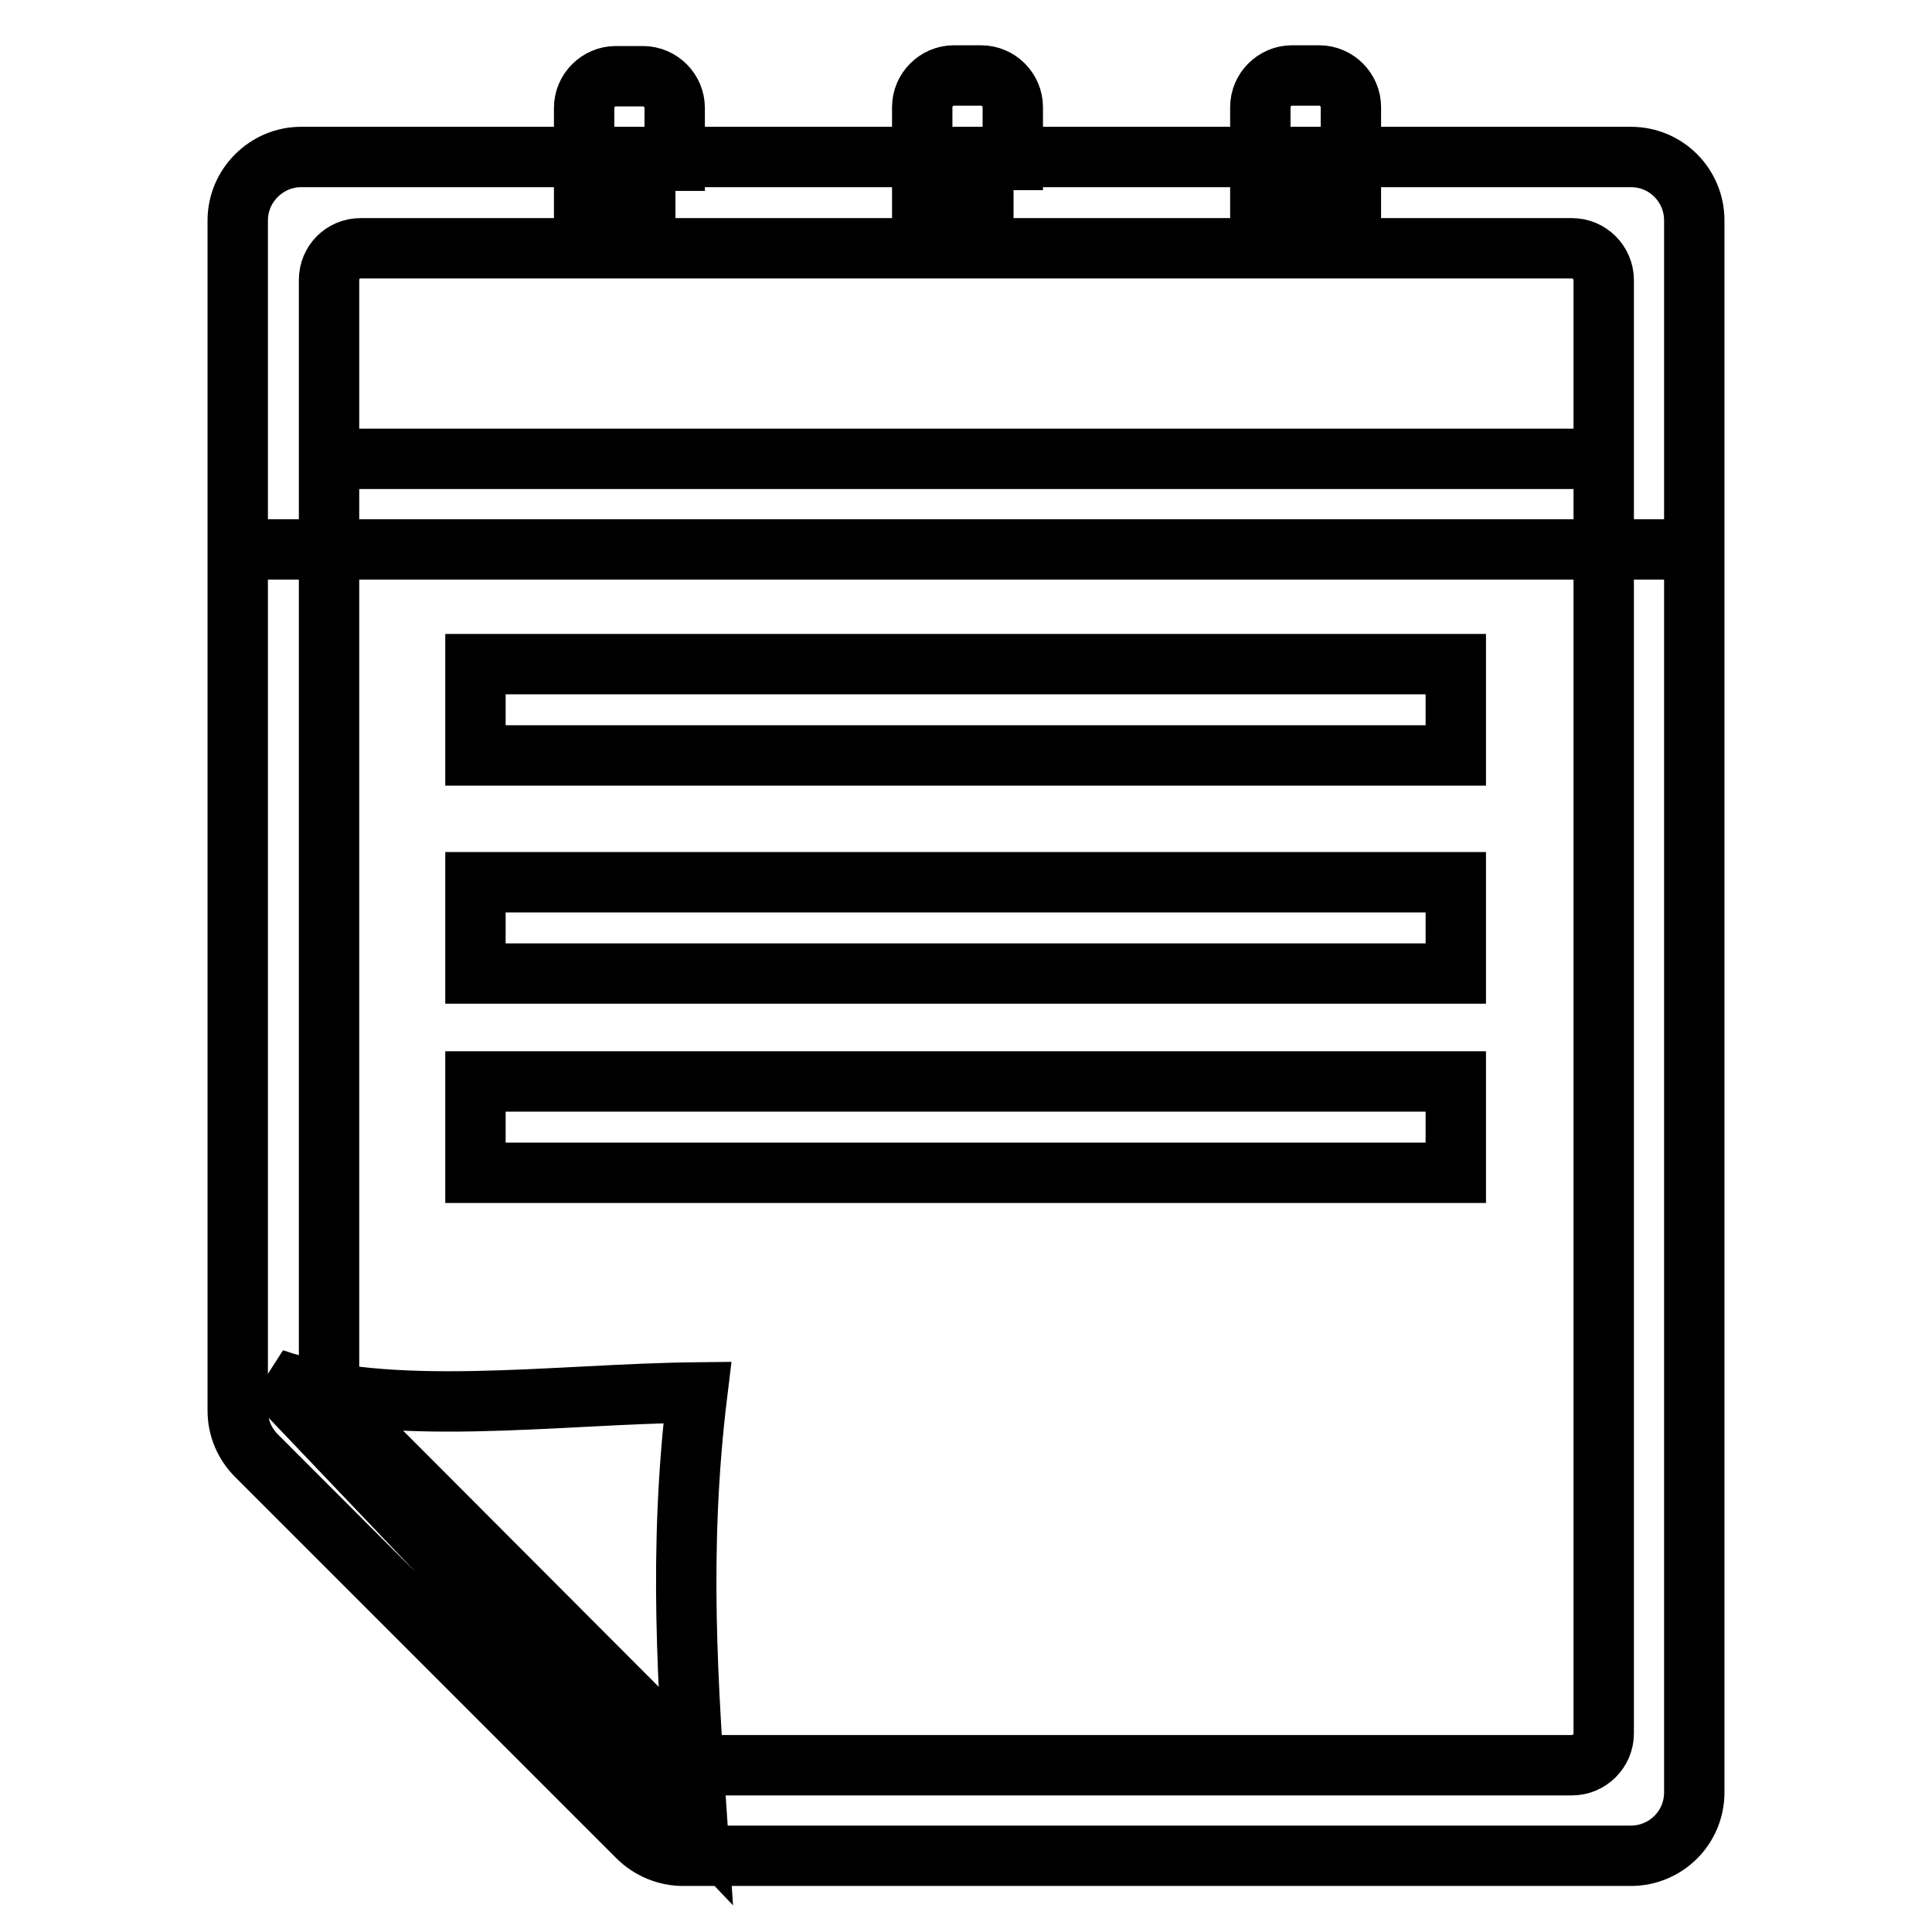
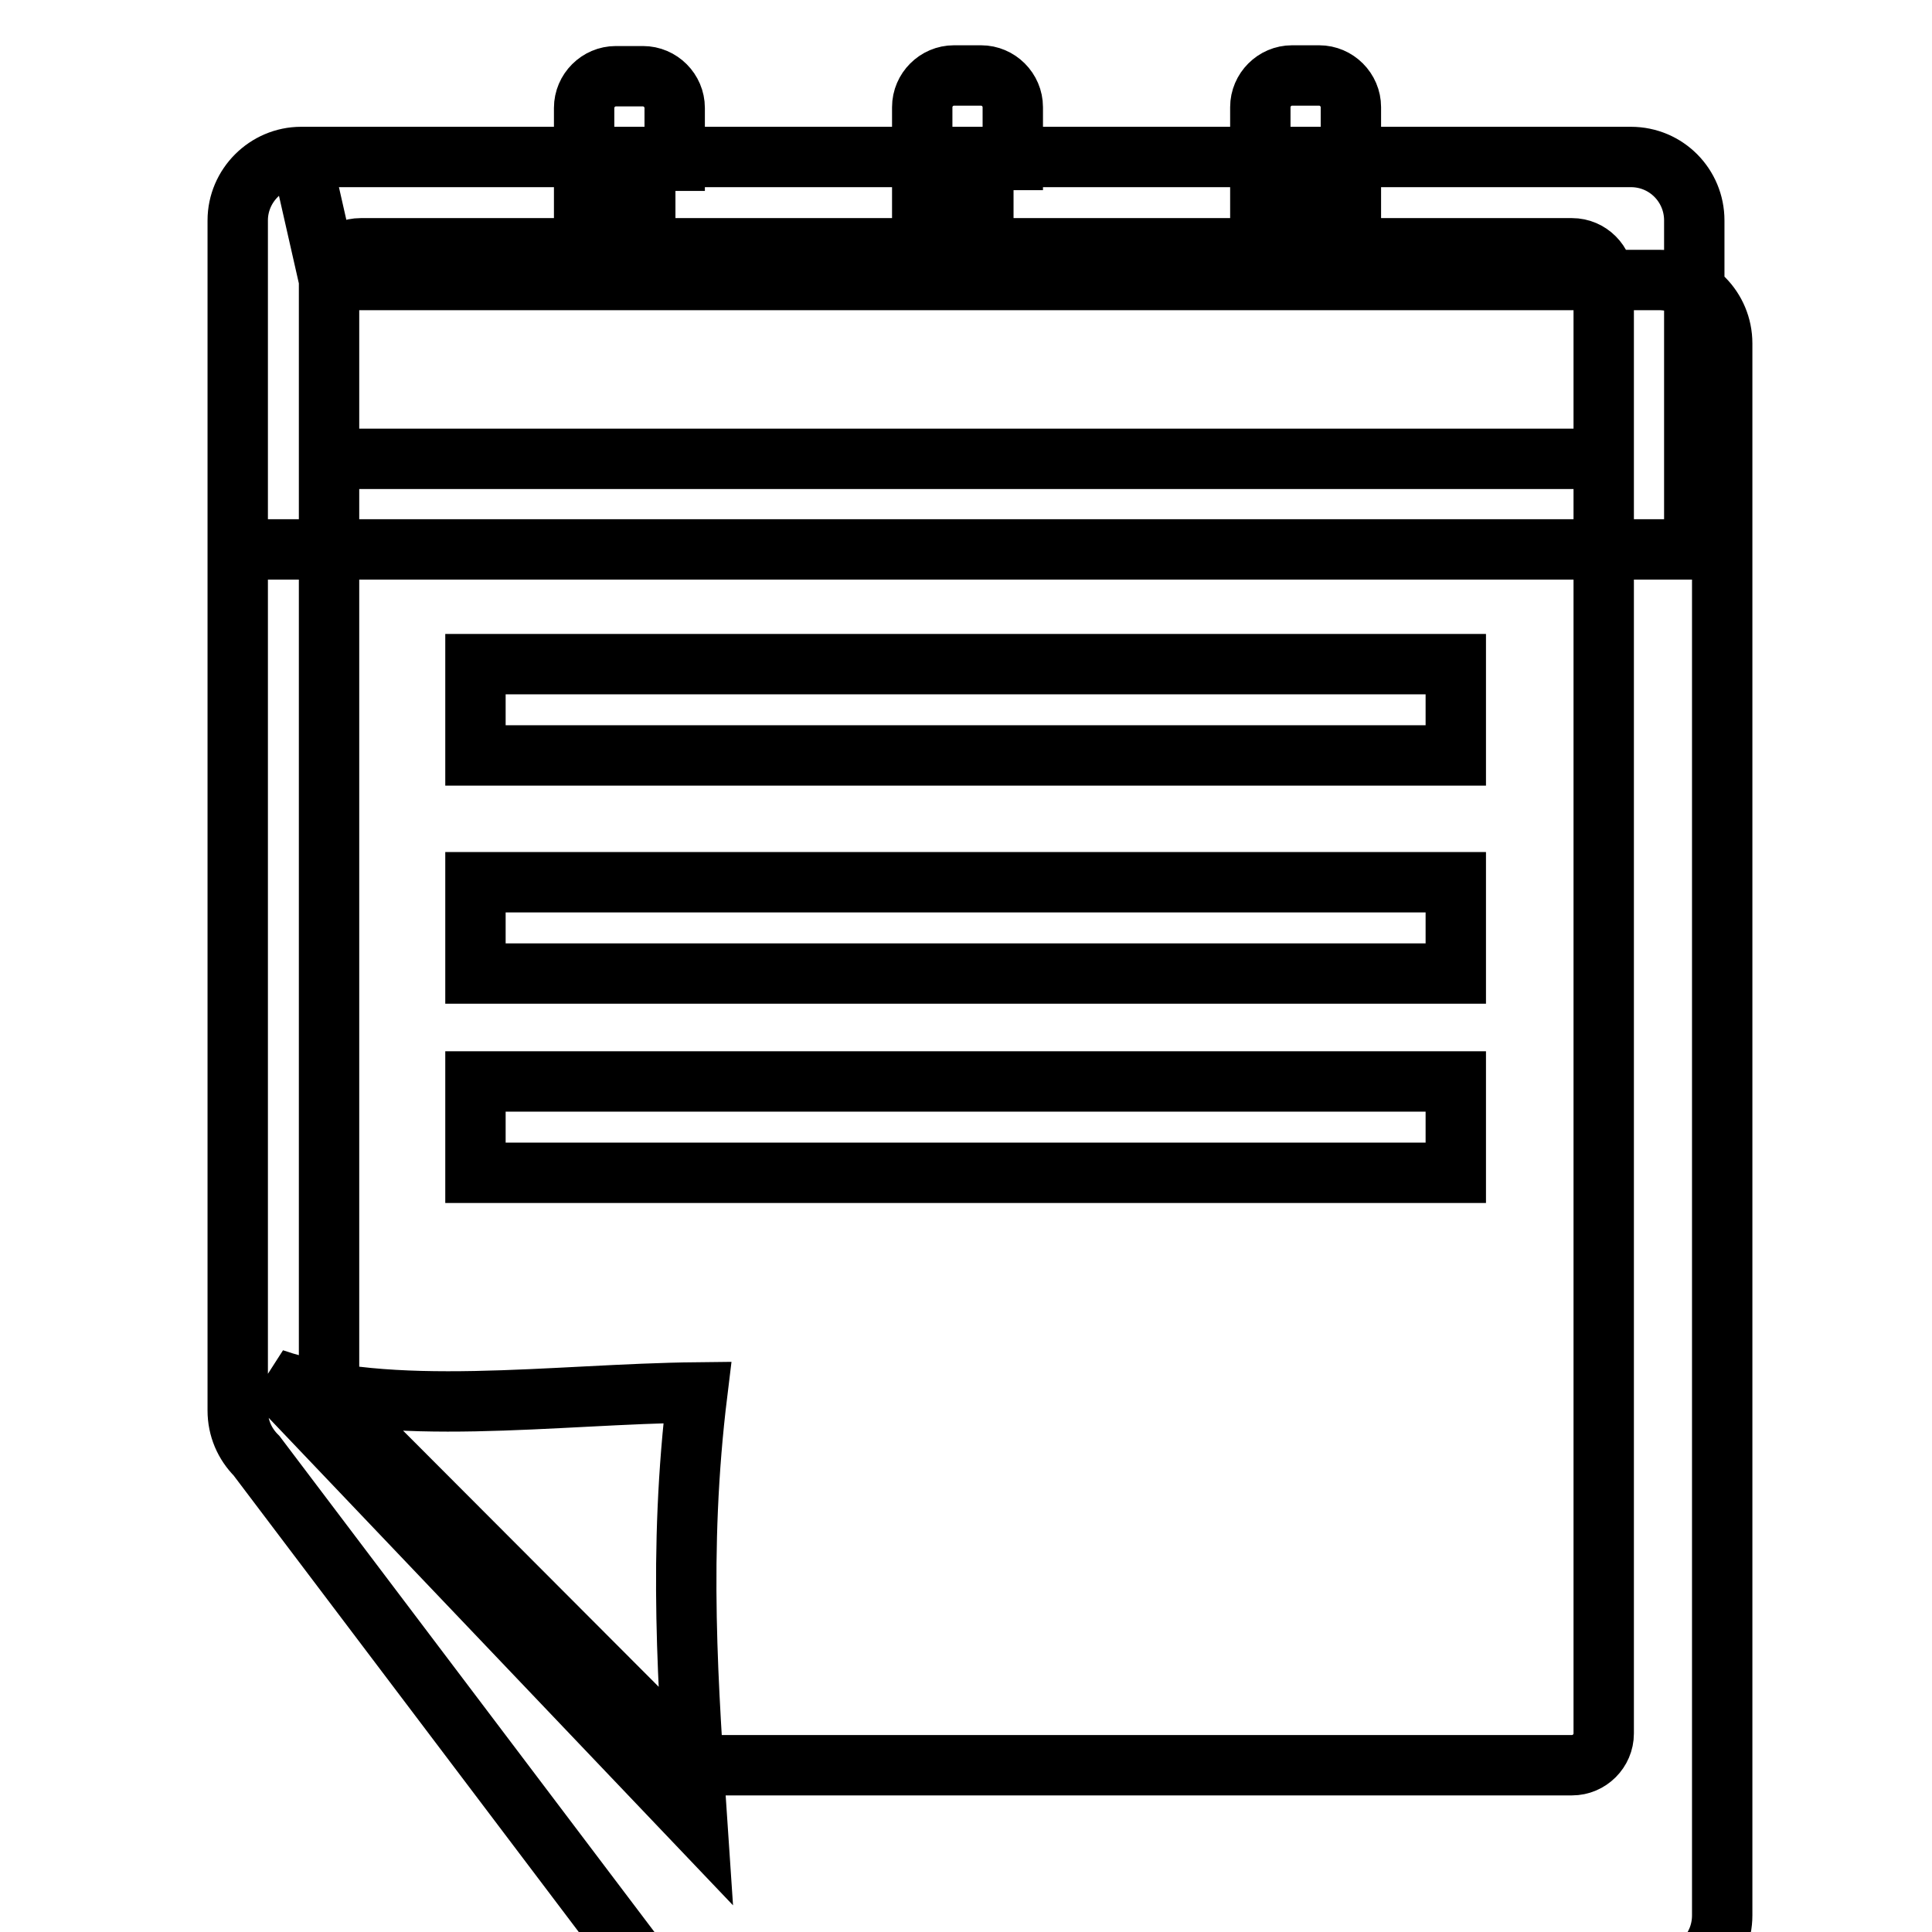
<svg xmlns="http://www.w3.org/2000/svg" version="1.1" x="0px" y="0px" viewBox="0 0 256 256" enable-background="new 0 0 256 256" xml:space="preserve">
  <g>
-     <path stroke-width="8" fill-opacity="0" stroke="#000000" d="M43.6,37.1v148.3L92,233.9h116.3c2.3,0,4.2-1.9,4.2-4.2V37.1c0-2.3-1.9-4.2-4.2-4.2H47.8 C45.4,32.9,43.6,34.8,43.6,37.1z M39.9,20.8h176.2c4.7,0,8.4,3.8,8.4,8.4v208.3c0,4.7-3.8,8.4-8.4,8.4H90.5c-2.2,0-4.4-0.9-6-2.5 L34,192.9c-1.6-1.6-2.5-3.7-2.5-6V29.2C31.5,24.6,35.3,20.8,39.9,20.8L39.9,20.8z M63,100.1V88h129.9v12.1H63z M63,129v-12.1h129.9 V129H63z M63,155.4v-12.1h129.9v12.1H63z M43.6,37.1v23.7h168.9V37.1c0-2.3-1.9-4.2-4.2-4.2H47.8C45.4,32.9,43.6,34.8,43.6,37.1z  M39.9,20.8h176.2c4.7,0,8.4,3.8,8.4,8.4v43.6h-193V29.2C31.5,24.6,35.3,20.8,39.9,20.8z M36.2,182.7c15.4,5.3,37.2,2,56.2,1.8 c-2.6,21.2-1.2,39.3,0,57.2L36.2,182.7L36.2,182.7z M89.5,25.3H77.4v-11c0-2.3,1.9-4.2,4.2-4.2h3.6c2.3,0,4.2,1.9,4.2,4.2V25.3 L89.5,25.3z M134.3,25.2h-12.1v-11c0-2.3,1.9-4.2,4.2-4.2h3.6c2.3,0,4.2,1.9,4.2,4.2V25.2L134.3,25.2z M179,25.2H167v-11 c0-2.3,1.9-4.2,4.2-4.2h3.6c2.3,0,4.2,1.9,4.2,4.2V25.2L179,25.2z" />
+     <path stroke-width="8" fill-opacity="0" stroke="#000000" d="M43.6,37.1v148.3L92,233.9h116.3c2.3,0,4.2-1.9,4.2-4.2V37.1c0-2.3-1.9-4.2-4.2-4.2H47.8 C45.4,32.9,43.6,34.8,43.6,37.1z h176.2c4.7,0,8.4,3.8,8.4,8.4v208.3c0,4.7-3.8,8.4-8.4,8.4H90.5c-2.2,0-4.4-0.9-6-2.5 L34,192.9c-1.6-1.6-2.5-3.7-2.5-6V29.2C31.5,24.6,35.3,20.8,39.9,20.8L39.9,20.8z M63,100.1V88h129.9v12.1H63z M63,129v-12.1h129.9 V129H63z M63,155.4v-12.1h129.9v12.1H63z M43.6,37.1v23.7h168.9V37.1c0-2.3-1.9-4.2-4.2-4.2H47.8C45.4,32.9,43.6,34.8,43.6,37.1z  M39.9,20.8h176.2c4.7,0,8.4,3.8,8.4,8.4v43.6h-193V29.2C31.5,24.6,35.3,20.8,39.9,20.8z M36.2,182.7c15.4,5.3,37.2,2,56.2,1.8 c-2.6,21.2-1.2,39.3,0,57.2L36.2,182.7L36.2,182.7z M89.5,25.3H77.4v-11c0-2.3,1.9-4.2,4.2-4.2h3.6c2.3,0,4.2,1.9,4.2,4.2V25.3 L89.5,25.3z M134.3,25.2h-12.1v-11c0-2.3,1.9-4.2,4.2-4.2h3.6c2.3,0,4.2,1.9,4.2,4.2V25.2L134.3,25.2z M179,25.2H167v-11 c0-2.3,1.9-4.2,4.2-4.2h3.6c2.3,0,4.2,1.9,4.2,4.2V25.2L179,25.2z" />
  </g>
</svg>